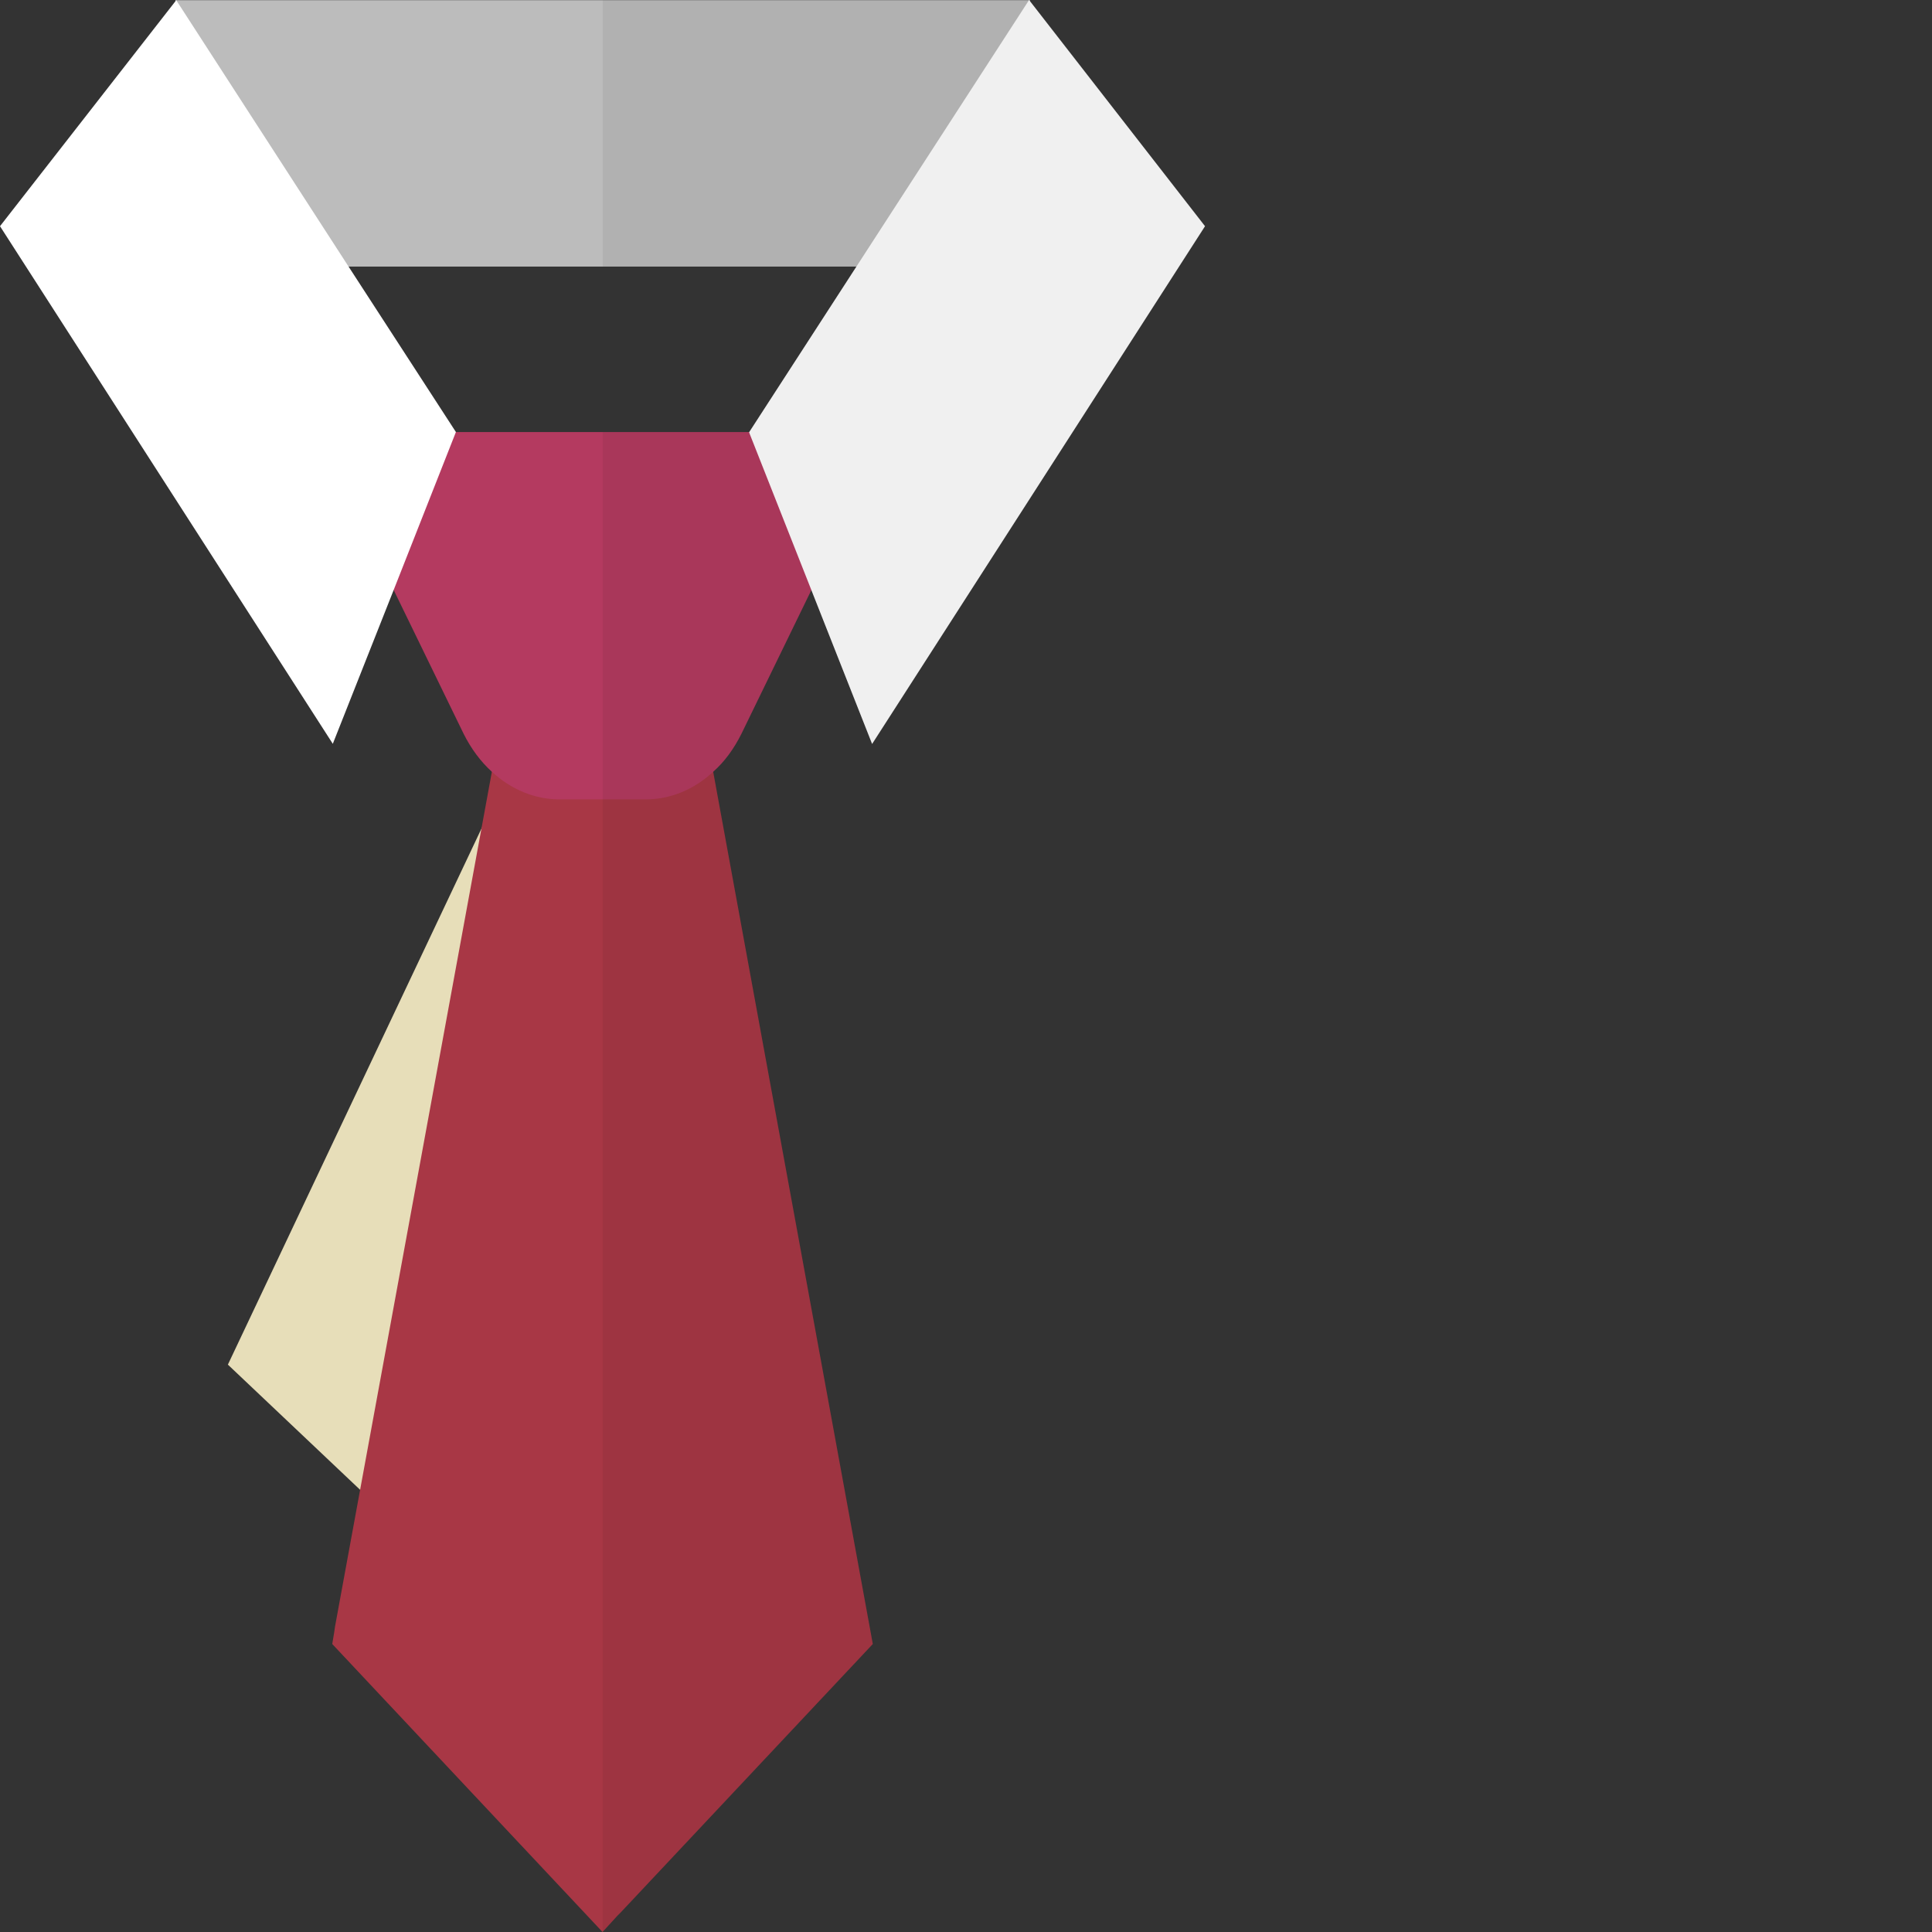
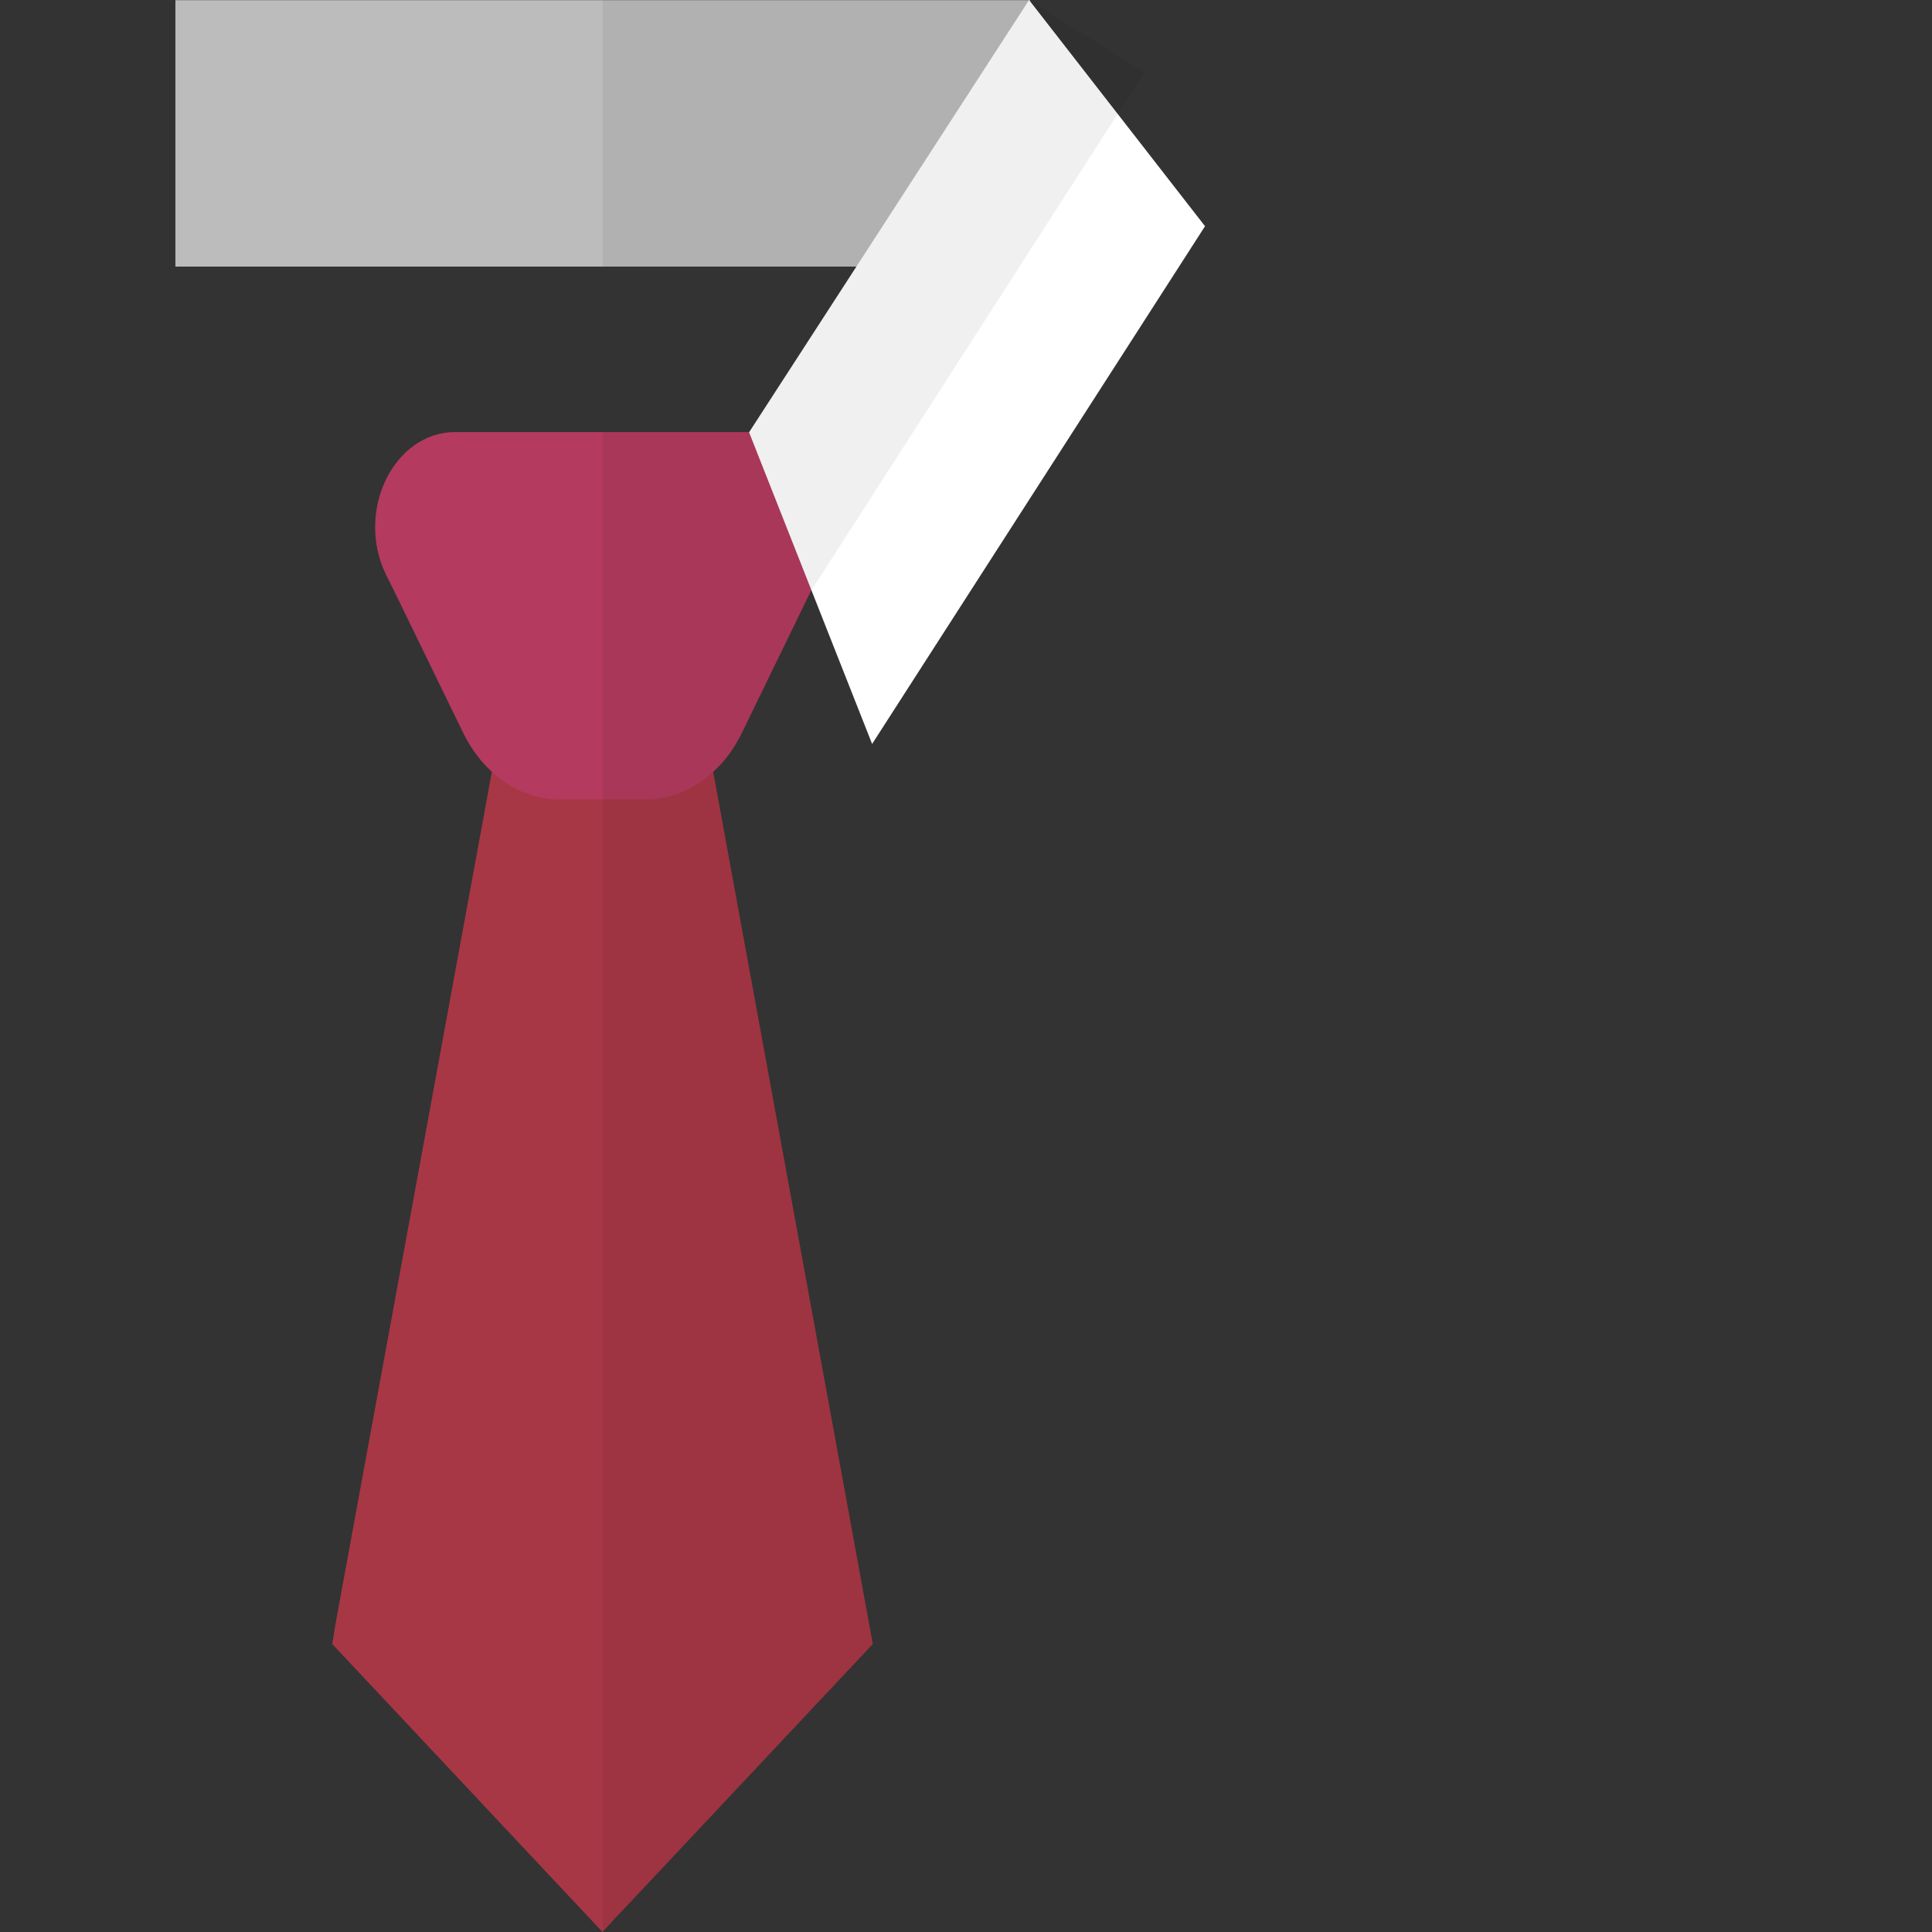
<svg xmlns="http://www.w3.org/2000/svg" version="1.1" id="_x35_" viewBox="0 0 512 512" xml:space="preserve">
  <rect x="0" y="0" width="512" height="512" fill="#333333" stroke="none" />
  <g>
-     <polygon style="fill:#E7DEB9;" points="134.223,205.572 60.392,361.639 99.598,398.754  " />
    <g>
      <rect x="46.481" y="0.047" style="fill:#BCBCBC;" width="226.467" height="70.601" />
      <polygon style="fill:#A83745;" points="231.306,435.68 164.517,506.795 163.637,507.674 159.678,512 88.05,435.68 88.563,432.6     88.783,431.061 130.352,204.52 132.185,192.13 187.171,192.13 189.003,204.52   " />
      <path style="fill:#B43A60;" d="M217.083,152.247l-2.053,4.106l-18.549,38.123c-1.98,3.959-4.472,7.405-7.478,10.044    c-5.059,4.692-11.29,7.331-17.962,7.331h-22.728c-6.598,0-12.903-2.639-17.962-7.331c-2.932-2.639-5.498-6.085-7.478-10.044    l-18.549-38.123l-2.053-4.106c-8.138-16.789,2.053-37.756,18.401-37.756h78.006C215.03,114.491,225.22,135.458,217.083,152.247z" />
      <g>
-         <polygon style="fill:#FFFFFF;" points="120.821,114.491 104.326,156.354 88.197,197.116 0,59.945 46.481,0.341 46.701,0.047      92.376,70.649    " />
        <polygon style="fill:#FFFFFF;" points="198.514,114.564 231.12,197.157 319.344,59.947 272.719,0    " />
      </g>
    </g>
-     <path style="opacity:0.06;fill:#040000;" d="M196.524,194.476l18.538-38.102l16.1,40.783l88.224-137.211L272.991,0.294V0.047   h-0.192L272.762,0l-0.031,0.047H159.714v70.601h67.287l-28.398,43.842h-38.889v397.502L159.72,512l3.959-4.326l0.88-0.879   l66.789-71.115L189.046,204.52C192.052,201.881,194.544,198.436,196.524,194.476z" />
+     <path style="opacity:0.06;fill:#040000;" d="M196.524,194.476l18.538-38.102l88.224-137.211L272.991,0.294V0.047   h-0.192L272.762,0l-0.031,0.047H159.714v70.601h67.287l-28.398,43.842h-38.889v397.502L159.72,512l3.959-4.326l0.88-0.879   l66.789-71.115L189.046,204.52C192.052,201.881,194.544,198.436,196.524,194.476z" />
  </g>
</svg>